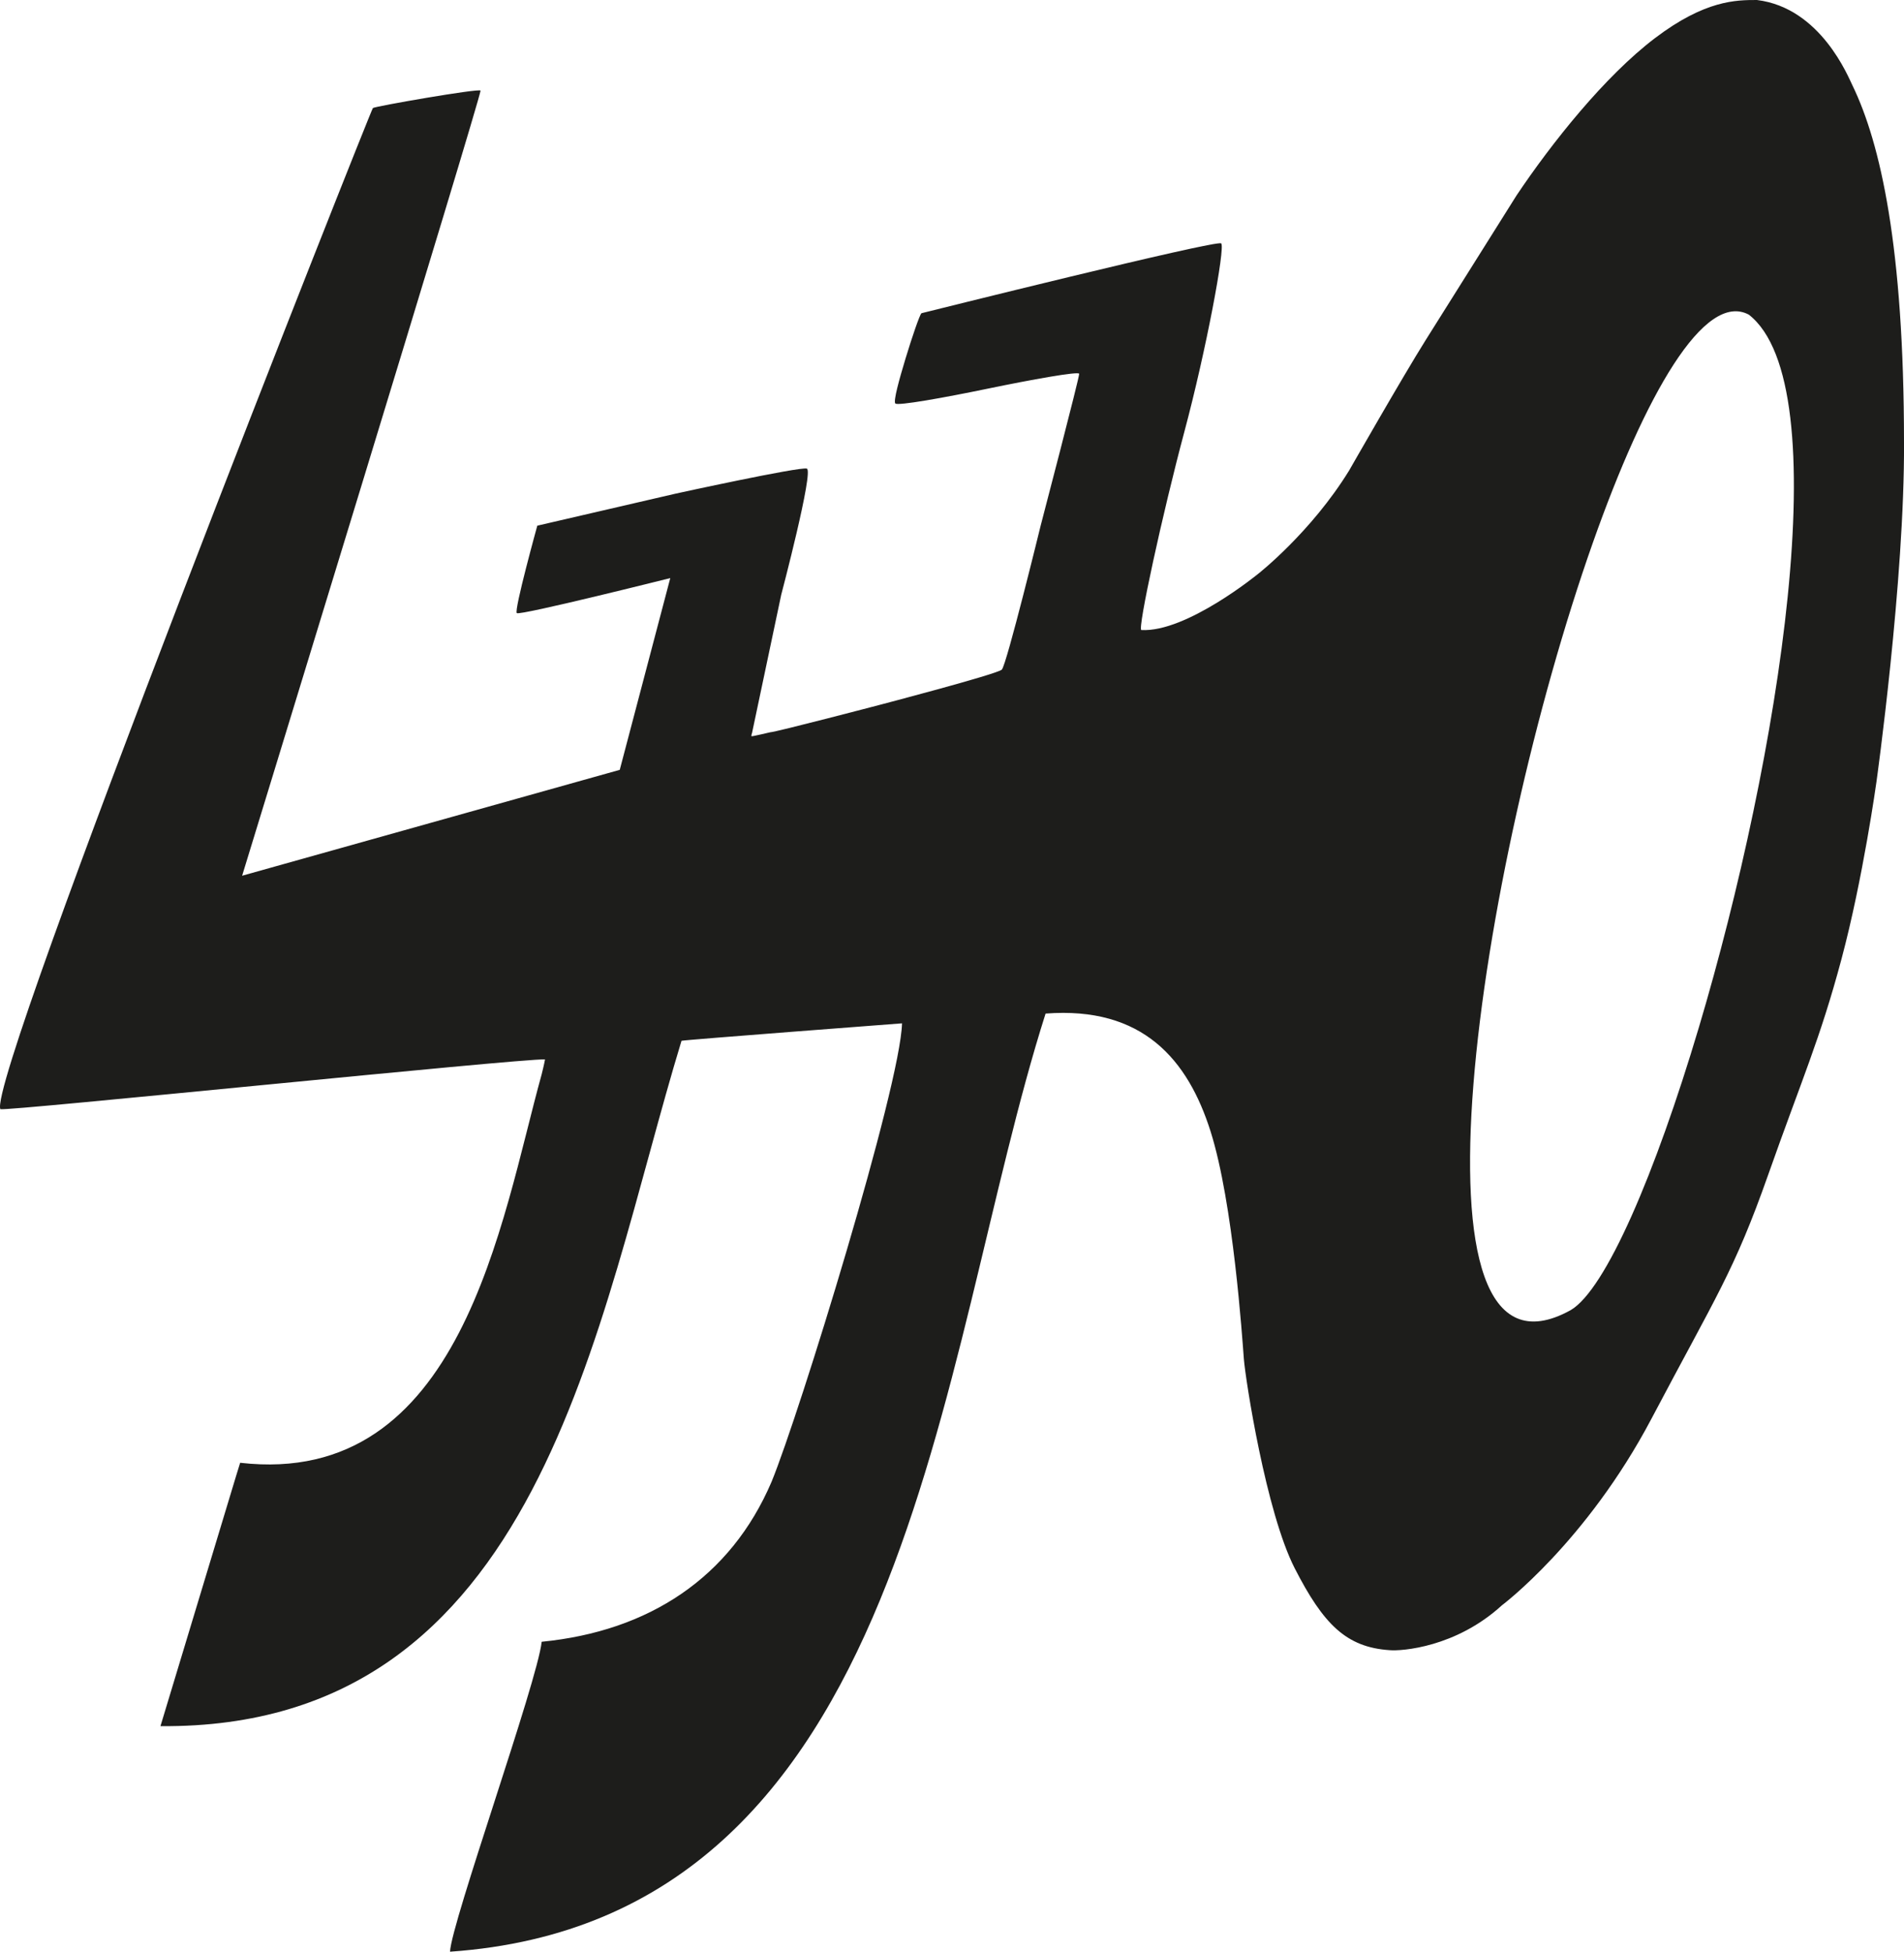
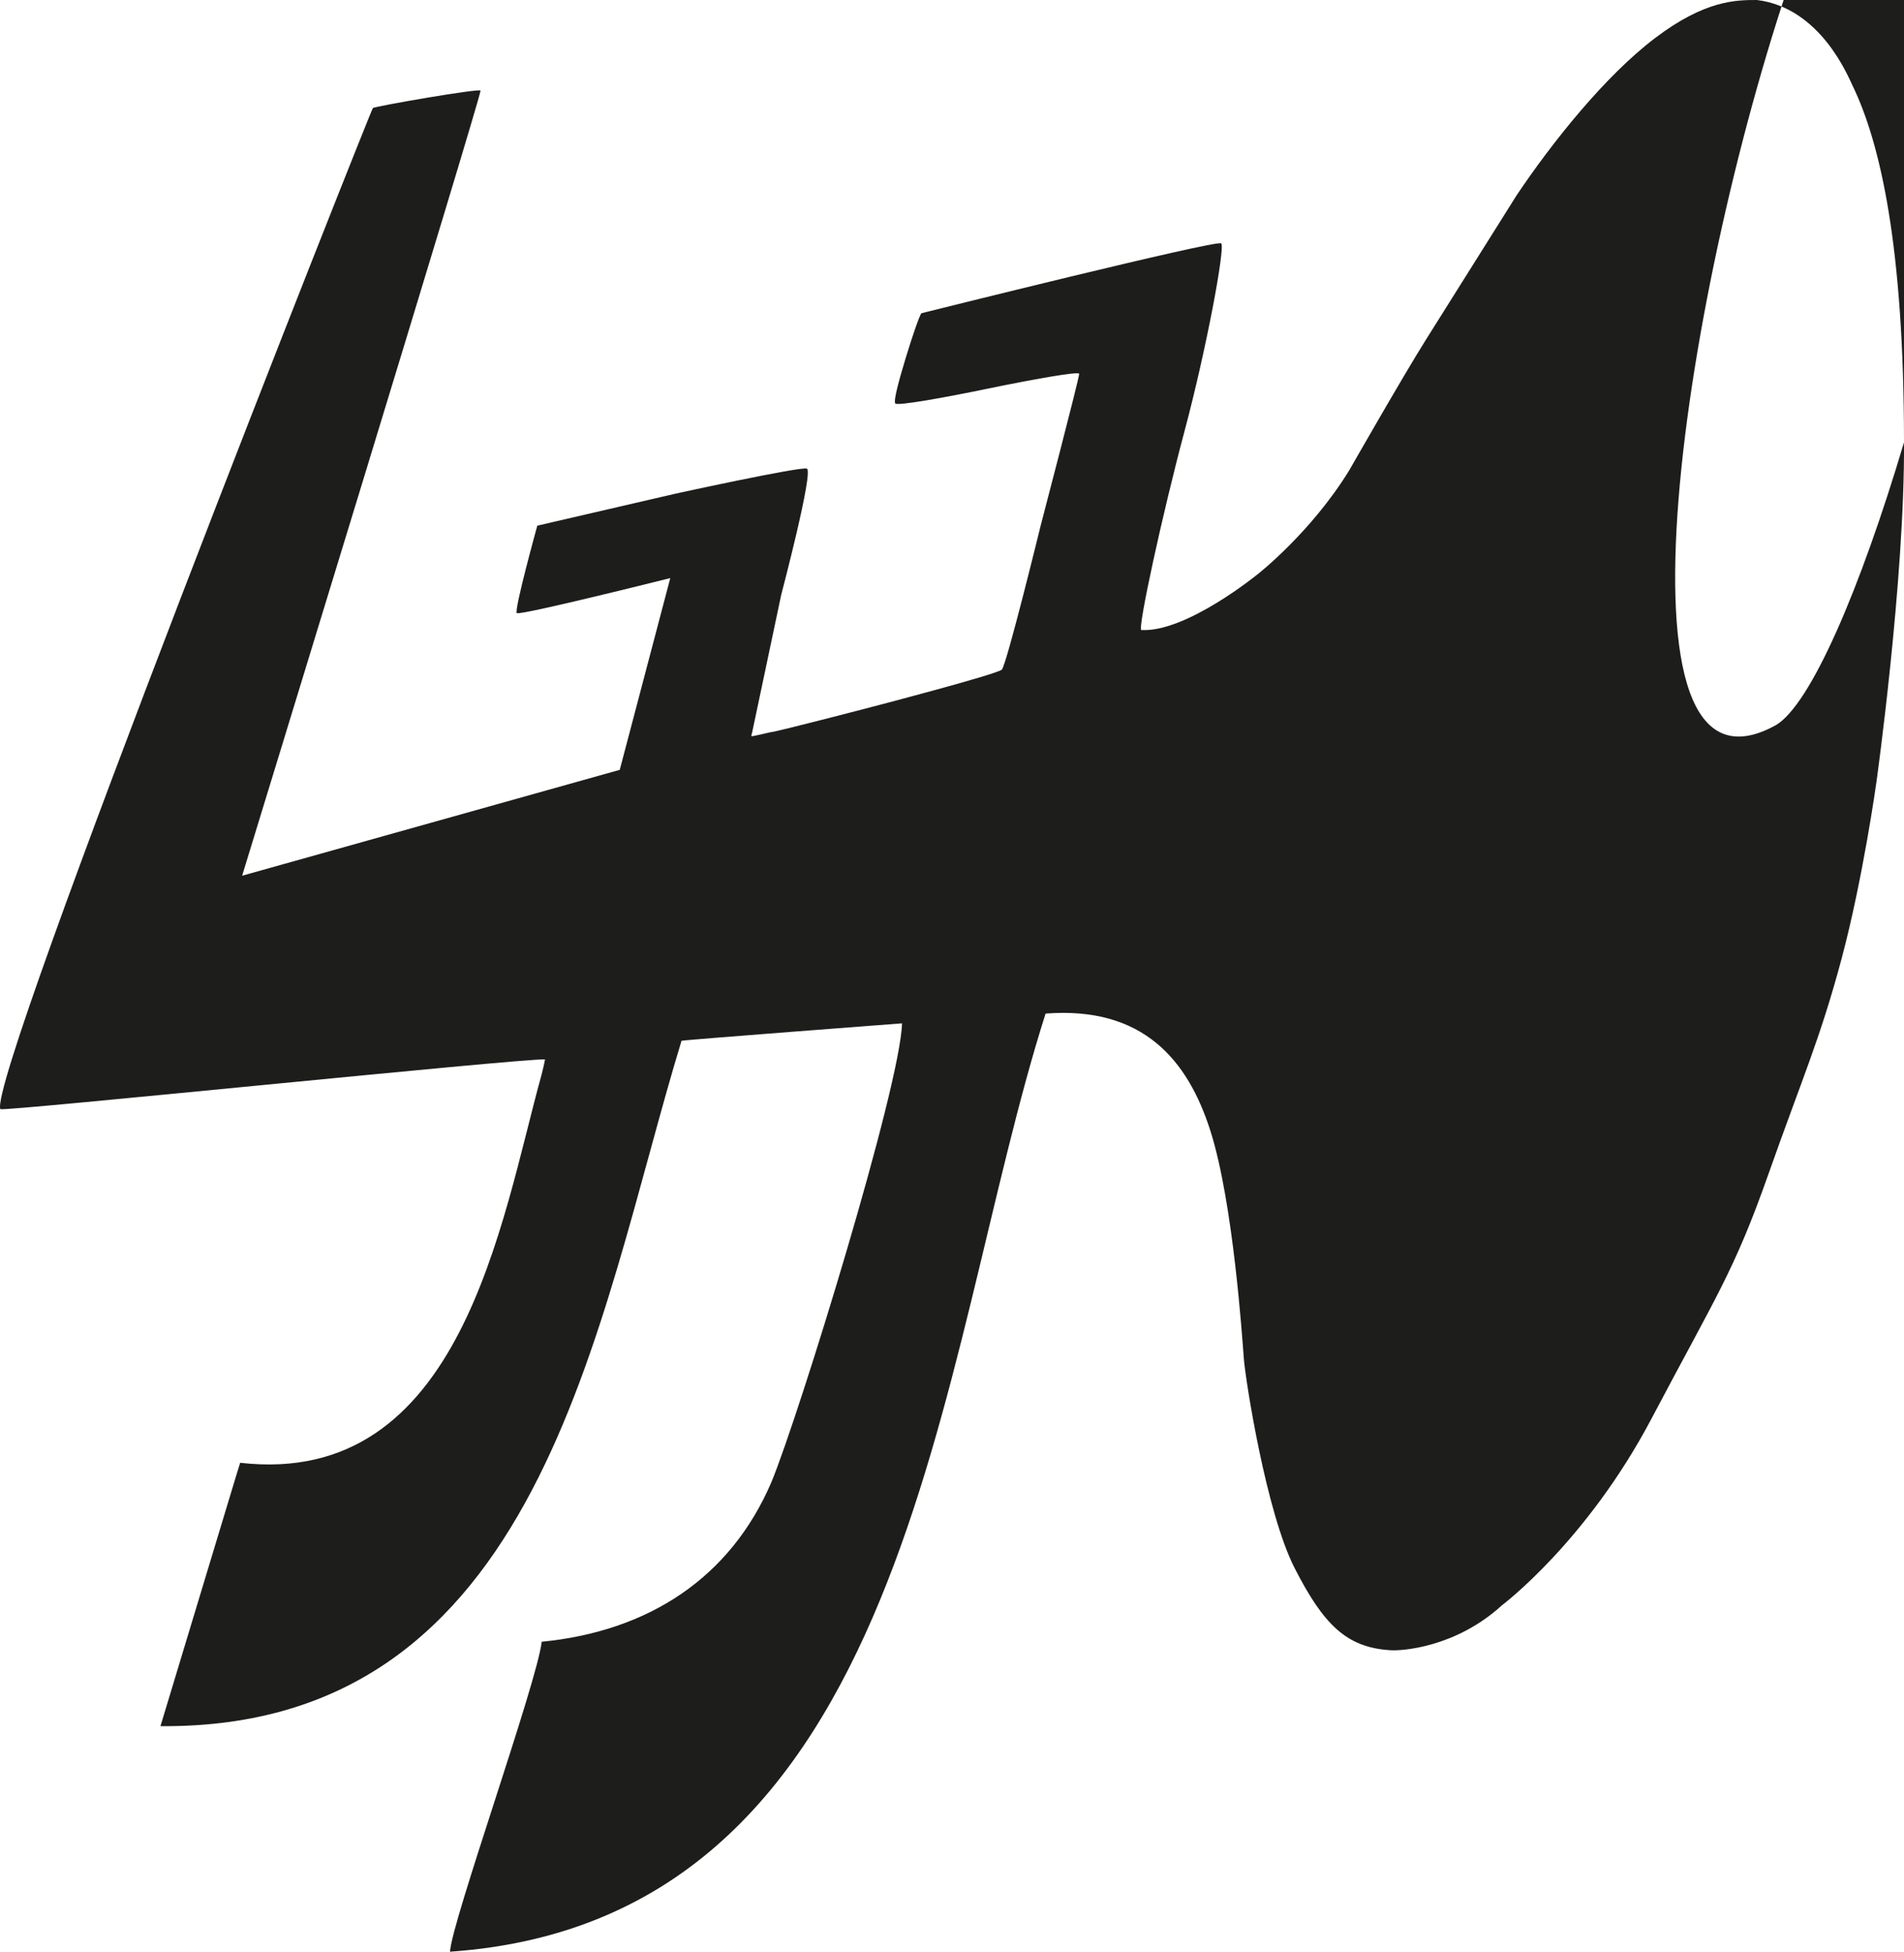
<svg xmlns="http://www.w3.org/2000/svg" id="Ebene_1" version="1.1" viewBox="0 0 3127.56 3205.86">
  <defs>
    <style> .st0 { fill: #1d1d1b; } .st1 { fill: #e9426d; } .st2 { fill: none; } </style>
  </defs>
-   <path class="st1" d="M2862.37,2017.6" />
  <path class="st2" d="M2579.92,2154.42c57.52-33.5,139.1-224.06,210.73-464.62,131.83-442.73,229.93-1055,82.04-1170.62-72.95-38.91-170.13,130.71-256.21,374.53-187.98,532.49-322.94,1418.95-36.57,1260.71Z" />
-   <path class="st0" d="M3127.56,726.65c0-321.65-38.84-491.48-84.39-585.78C3035.97,126.39,2990.9,12.91,2886.03,0,2852.12,0,2800.99,0,2718.51,62.62c-82.48,62.62-169.52,172.03-227.33,258.29-2.04,3.05-112.04,178.37-149.39,237.82-37.35,59.46-125.66,214.1-125.66,214.1-62.62,101.73-149.3,169.63-149.3,169.63,0,0-117.73,96.6-192.04,92.43-6.57-1.57,34.87-191.75,70.72-325.85s67.36-302.72,60.47-309.25-492.38,114.72-492.38,114.72c-2.9,2.57-15.32,38.63-26.18,74.54-10.86,35.91-19.95,69.19-16.84,73.65s81.19-9.63,152.08-24.31c70.9-14.68,149.13-28.81,150.01-24.42.88,4.38-63.37,249.94-63.37,249.94,0,0-55.88,228.5-63.7,236.04-7.83,7.54-202.75,58.45-202.75,58.45,0,0-168.67,44.25-177.83,44.48,0,0-29.5,7.02-30.48,6.5s.81-5.51.81-5.51l47.9-226.86s53.79-203.78,42.05-207.27c-11.74-3.49-215.64,41.16-215.64,41.16l-227.07,52.58s-38.49,139.08-33.67,143.62c4.81,4.54,252.1-57.53,252.1-57.53l-83,314.99-620.3,173.92c1.84-6.22,99.44-324.43,196.74-643.19s194.29-638.07,194.92-646.48c-1.41-1.95-44.8,4.5-88.24,11.79-43.45,7.3-86.96,15.45-88.63,16.89-1.67,1.44-160.42,400.57-315.86,805.32S-10.94,1797.97.62,1821.95c5.02,1.86,218.07-18.95,435.16-40.04,217.1-21.09,438.24-42.47,459.46-41.75-.42,3.02-1.79,9.13-3.05,14.48-1.26,5.35-2.42,9.95-2.42,9.95-33.34,120.21-66.08,290.21-136.02,424.93-69.95,134.72-177.1,234.16-359.27,213.25l-3.32,10.76-3.32,10.76-62.14,205.55-62.14,205.56c313.09,2.54,491.73-162.83,609.77-386.87s175.46-506.76,246.12-738.9c.78-.65,91.34-7.82,181.7-14.83,90.36-7.01,180.52-13.85,180.52-13.85-1.32,51.59-43.35,211.67-90.81,372.92-47.46,161.26-100.35,323.69-123.42,379.98-33.6,78.71-83.98,140.13-147.97,184.02-63.99,43.9-141.6,70.27-229.68,78.9-3.53,32.78-40.65,148.15-77.15,261.27-36.5,113.13-72.38,224.01-73.43,247.84,379.76-26.29,579.15-269.61,706.19-577.33s181.73-679.81,272.1-963.64c159.71-12.25,233.77,75.71,271.05,193.66s52.02,339.82,54.64,373.59c2.62,33.77,36.39,251.86,83.54,343.93s84.72,129.8,155.94,134.5c19.58,1.76,108.78-4.54,184.35-73.63,0,0,138.87-104.02,245.68-306.5,106.81-202.47,135.79-242.05,191.66-400.48,55.87-158.43,85-221.92,120.46-354.41,35.46-132.5,57.44-290.94,57.44-290.94,0,0,46.41-330.99,45.33-557.95ZM2790.65,1687.49c-71.63,240.56-153.22,431.12-210.73,464.62-286.37,158.24-151.41-728.23,36.57-1260.71,86.07-243.82,183.26-413.45,256.21-374.53,147.89,115.63,49.79,727.9-82.04,1170.62Z" />
+   <path class="st0" d="M3127.56,726.65c0-321.65-38.84-491.48-84.39-585.78C3035.97,126.39,2990.9,12.91,2886.03,0,2852.12,0,2800.99,0,2718.51,62.62c-82.48,62.62-169.52,172.03-227.33,258.29-2.04,3.05-112.04,178.37-149.39,237.82-37.35,59.46-125.66,214.1-125.66,214.1-62.62,101.73-149.3,169.63-149.3,169.63,0,0-117.73,96.6-192.04,92.43-6.57-1.57,34.87-191.75,70.72-325.85s67.36-302.72,60.47-309.25-492.38,114.72-492.38,114.72c-2.9,2.57-15.32,38.63-26.18,74.54-10.86,35.91-19.95,69.19-16.84,73.65s81.19-9.63,152.08-24.31c70.9-14.68,149.13-28.81,150.01-24.42.88,4.38-63.37,249.94-63.37,249.94,0,0-55.88,228.5-63.7,236.04-7.83,7.54-202.75,58.45-202.75,58.45,0,0-168.67,44.25-177.83,44.48,0,0-29.5,7.02-30.48,6.5s.81-5.51.81-5.51l47.9-226.86s53.79-203.78,42.05-207.27c-11.74-3.49-215.64,41.16-215.64,41.16l-227.07,52.58s-38.49,139.08-33.67,143.62c4.81,4.54,252.1-57.53,252.1-57.53l-83,314.99-620.3,173.92c1.84-6.22,99.44-324.43,196.74-643.19s194.29-638.07,194.92-646.48c-1.41-1.95-44.8,4.5-88.24,11.79-43.45,7.3-86.96,15.45-88.63,16.89-1.67,1.44-160.42,400.57-315.86,805.32S-10.94,1797.97.62,1821.95c5.02,1.86,218.07-18.95,435.16-40.04,217.1-21.09,438.24-42.47,459.46-41.75-.42,3.02-1.79,9.13-3.05,14.48-1.26,5.35-2.42,9.95-2.42,9.95-33.34,120.21-66.08,290.21-136.02,424.93-69.95,134.72-177.1,234.16-359.27,213.25l-3.32,10.76-3.32,10.76-62.14,205.55-62.14,205.56c313.09,2.54,491.73-162.83,609.77-386.87s175.46-506.76,246.12-738.9c.78-.65,91.34-7.82,181.7-14.83,90.36-7.01,180.52-13.85,180.52-13.85-1.32,51.59-43.35,211.67-90.81,372.92-47.46,161.26-100.35,323.69-123.42,379.98-33.6,78.71-83.98,140.13-147.97,184.02-63.99,43.9-141.6,70.27-229.68,78.9-3.53,32.78-40.65,148.15-77.15,261.27-36.5,113.13-72.38,224.01-73.43,247.84,379.76-26.29,579.15-269.61,706.19-577.33s181.73-679.81,272.1-963.64c159.71-12.25,233.77,75.71,271.05,193.66s52.02,339.82,54.64,373.59c2.62,33.77,36.39,251.86,83.54,343.93s84.72,129.8,155.94,134.5c19.58,1.76,108.78-4.54,184.35-73.63,0,0,138.87-104.02,245.68-306.5,106.81-202.47,135.79-242.05,191.66-400.48,55.87-158.43,85-221.92,120.46-354.41,35.46-132.5,57.44-290.94,57.44-290.94,0,0,46.41-330.99,45.33-557.95Zc-71.63,240.56-153.22,431.12-210.73,464.62-286.37,158.24-151.41-728.23,36.57-1260.71,86.07-243.82,183.26-413.45,256.21-374.53,147.89,115.63,49.79,727.9-82.04,1170.62Z" />
</svg>